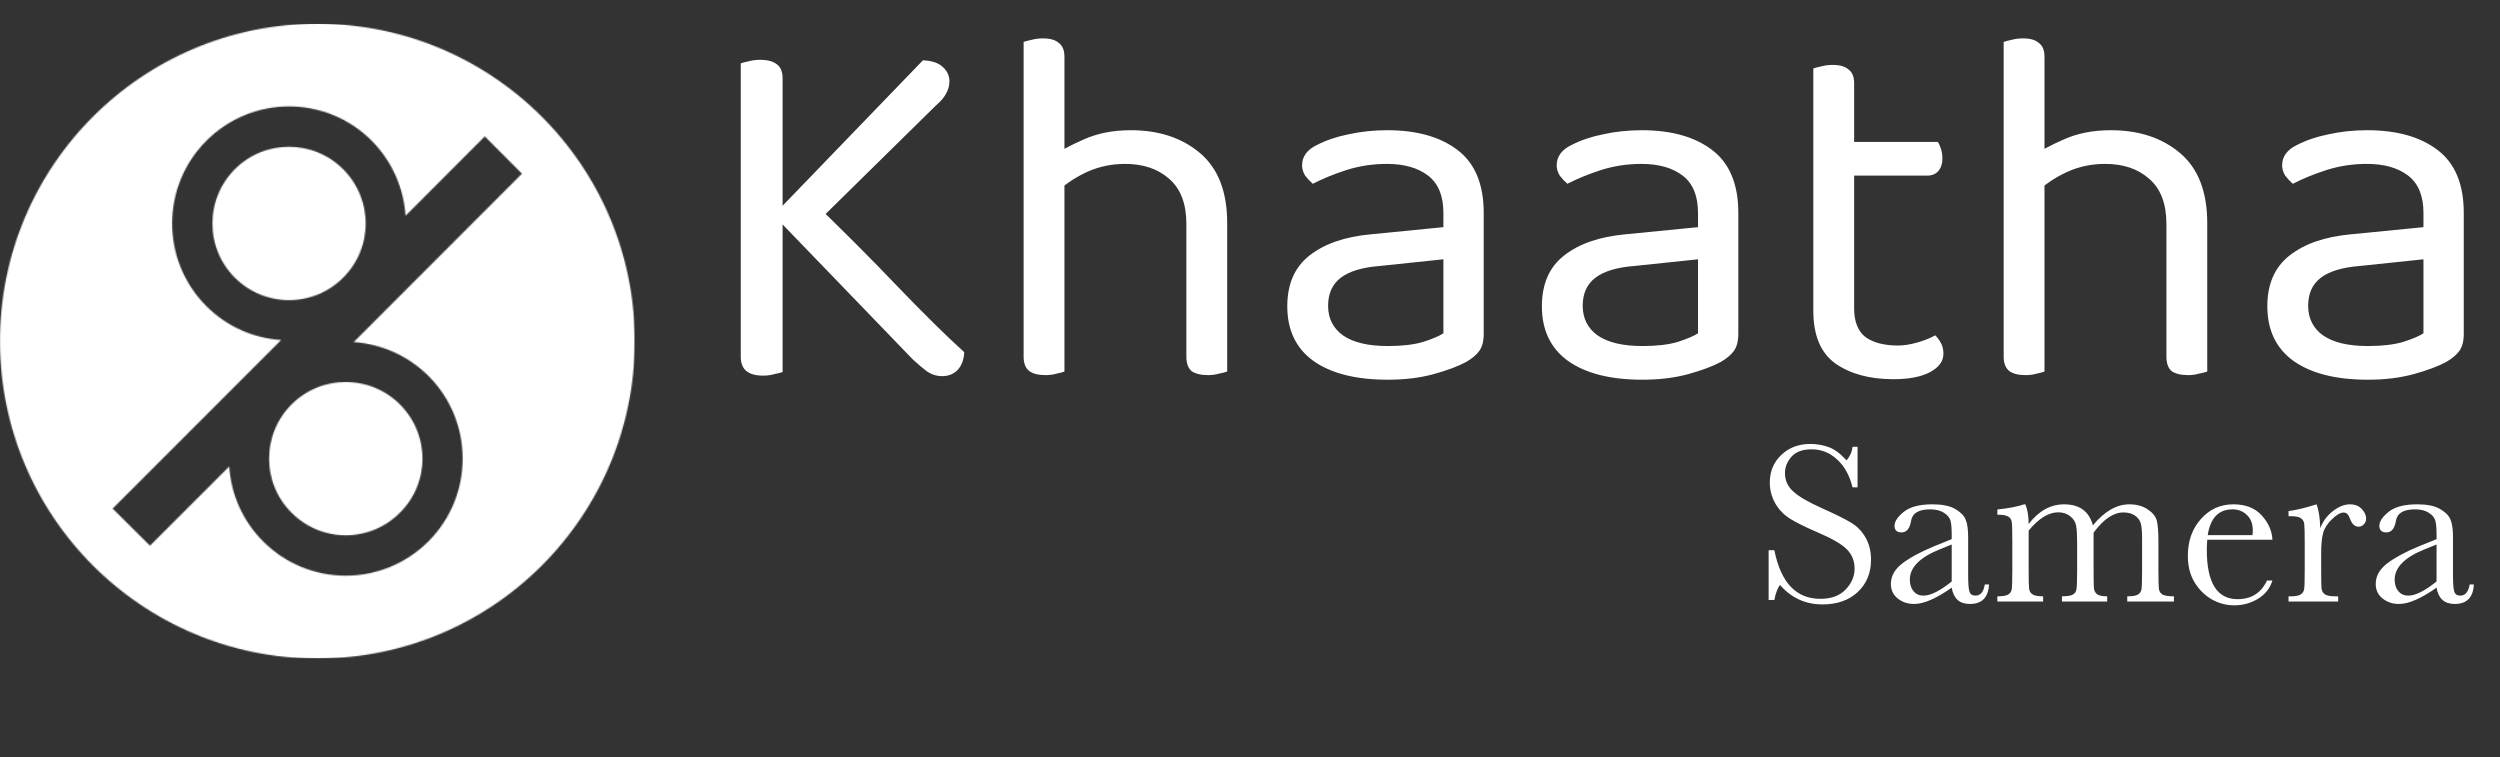
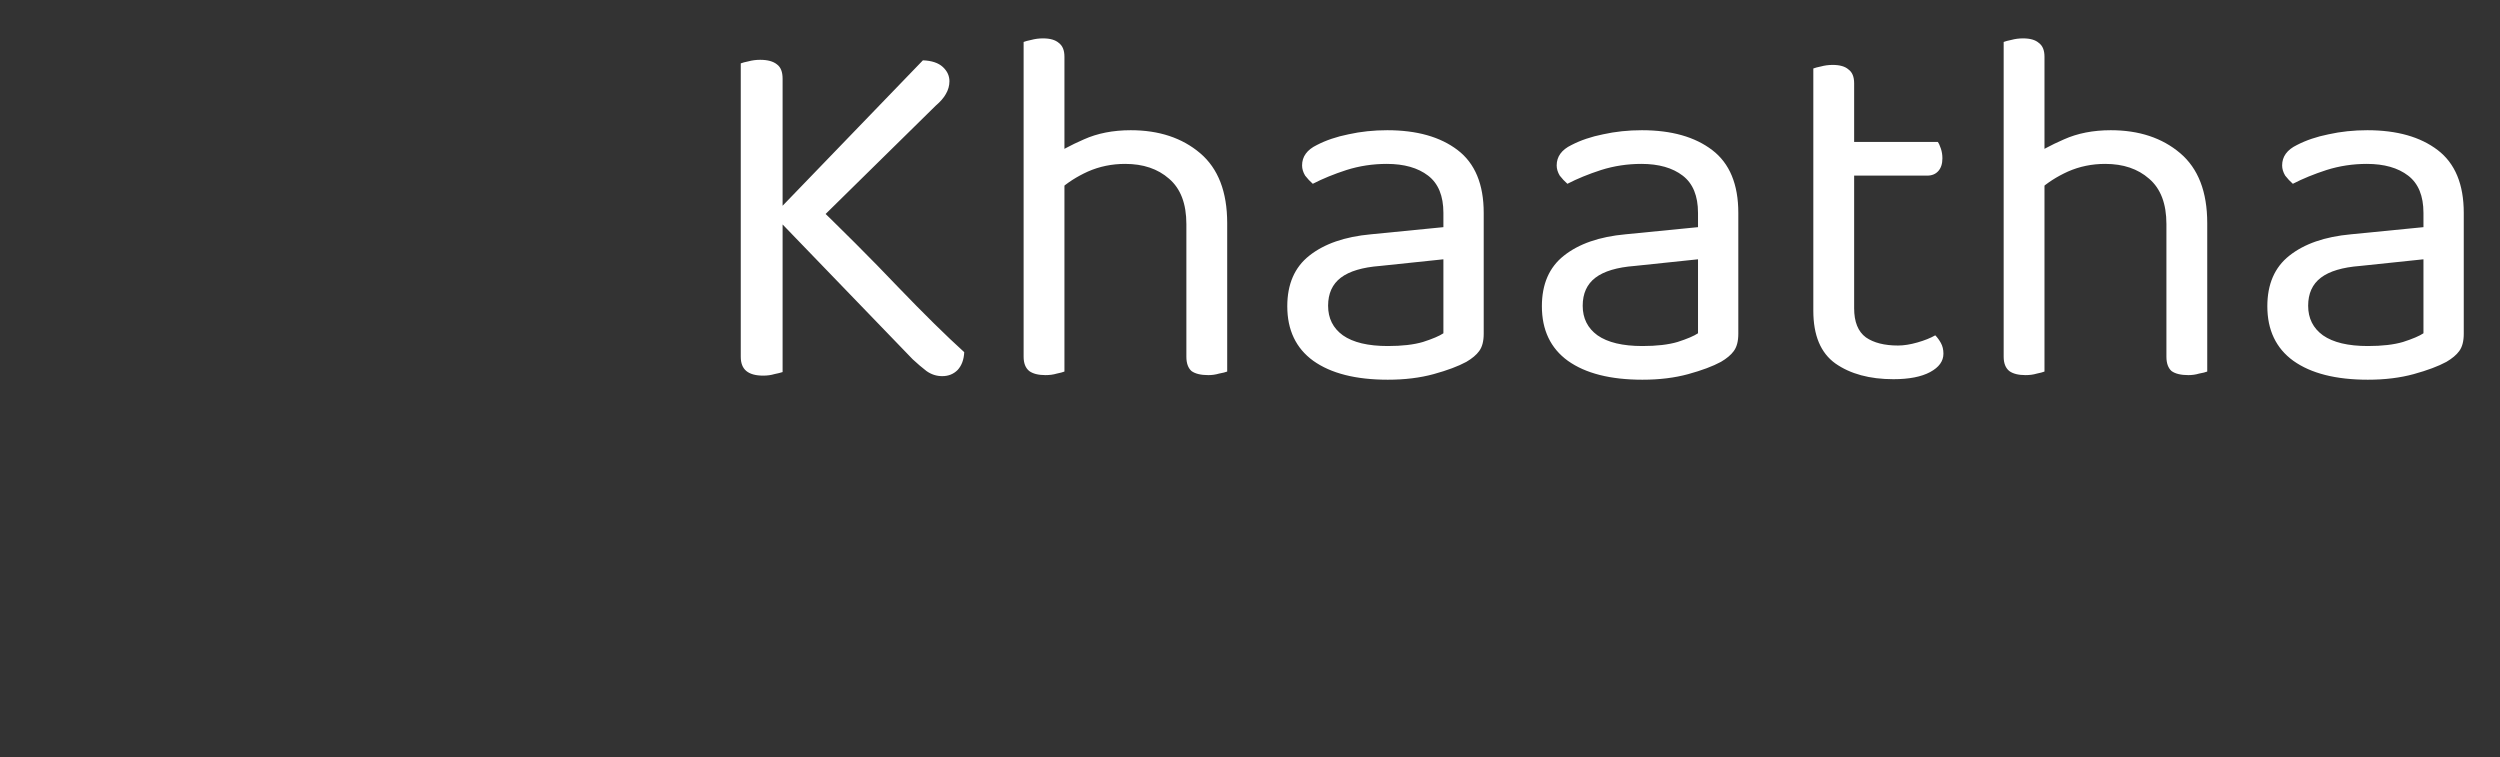
<svg xmlns="http://www.w3.org/2000/svg" width="2107" height="638" viewBox="0 0 2107 638" fill="none">
  <rect x="0" y="0" width="2107" height="638" fill="#333333" stroke="none" />
  <path d="M651.403 180.7L678.493 163.5C708.88 192.74 734.966 218.827 756.753 241.76C778.826 264.693 797.46 283.04 812.653 296.8C812.366 303.107 810.503 308.123 807.063 311.85C803.623 315.29 799.323 317.01 794.163 317.01C789.29 317.01 784.846 315.577 780.833 312.71C777.106 309.843 773.236 306.547 769.223 302.82L651.403 180.7ZM683.223 192.74L648.393 185L777.823 50.84C785.276 51.127 790.866 52.99 794.593 56.43C798.32 59.87 800.183 63.883 800.183 68.47C800.183 72.197 799.18 75.78 797.173 79.22C795.453 82.373 792.586 85.67 788.573 89.11L683.223 192.74ZM624.313 156.19H659.573V313.57C657.853 314.143 655.56 314.717 652.693 315.29C649.826 316.15 646.673 316.58 643.233 316.58C636.926 316.58 632.196 315.29 629.043 312.71C625.89 310.13 624.313 306.117 624.313 300.67V156.19ZM659.573 185H624.313V53.42C625.746 52.847 627.896 52.273 630.763 51.7C633.916 50.84 637.213 50.41 640.653 50.41C646.96 50.41 651.69 51.7 654.843 54.28C657.996 56.573 659.573 60.587 659.573 66.32V185ZM1034.28 228.43H999.878V188.87C999.878 171.67 995.004 158.913 985.258 150.6C975.798 142.287 963.471 138.13 948.278 138.13C937.098 138.13 926.634 140.28 916.888 144.58C907.428 148.88 899.401 154.04 892.808 160.06L886.358 132.11C893.238 127.237 902.268 122.363 913.448 117.49C924.914 112.33 938.101 109.75 953.008 109.75C976.801 109.75 996.294 116.2 1011.49 129.1C1026.68 142 1034.28 161.637 1034.28 188.01V228.43ZM862.708 200.48H897.108V313.14C895.674 313.713 893.524 314.287 890.658 314.86C887.791 315.72 884.638 316.15 881.198 316.15C875.178 316.15 870.591 315.003 867.438 312.71C864.284 310.13 862.708 306.117 862.708 300.67V200.48ZM999.878 200.91L1034.28 201.34V313.14C1032.84 313.713 1030.55 314.287 1027.4 314.86C1024.53 315.72 1021.52 316.15 1018.37 316.15C1012.06 316.15 1007.33 315.003 1004.18 312.71C1001.31 310.13 999.878 306.117 999.878 300.67V200.91ZM897.108 217.25H862.708V35.36C864.141 34.787 866.291 34.213 869.158 33.64C872.311 32.78 875.608 32.35 879.048 32.35C885.068 32.35 889.511 33.64 892.378 36.22C895.531 38.513 897.108 42.383 897.108 47.83V217.25ZM1169.63 291.64C1181.67 291.64 1191.56 290.493 1199.3 288.2C1207.33 285.62 1213.06 283.183 1216.5 280.89V218.54L1163.18 224.13C1148.28 225.277 1137.24 228.573 1130.07 234.02C1122.91 239.467 1119.32 247.35 1119.32 257.67C1119.32 268.277 1123.48 276.59 1131.79 282.61C1140.39 288.63 1153.01 291.64 1169.63 291.64ZM1169.2 109.75C1194.14 109.75 1213.92 115.34 1228.54 126.52C1243.16 137.7 1250.47 155.33 1250.47 179.41V281.32C1250.47 287.627 1249.18 292.5 1246.6 295.94C1244.31 299.093 1240.73 302.103 1235.85 304.97C1228.97 308.697 1219.8 312.137 1208.33 315.29C1196.87 318.443 1183.97 320.02 1169.63 320.02C1142.69 320.02 1121.76 314.717 1106.85 304.11C1092.23 293.503 1084.92 278.167 1084.92 258.1C1084.92 239.467 1091.09 225.277 1103.41 215.53C1116.03 205.497 1133.37 199.477 1155.44 197.47L1216.5 191.45V179.41C1216.5 165.077 1212.2 154.613 1203.6 148.02C1195 141.427 1183.39 138.13 1168.77 138.13C1157.02 138.13 1145.7 139.85 1134.8 143.29C1124.2 146.73 1114.74 150.6 1106.42 154.9C1104.13 152.893 1101.98 150.6 1099.97 148.02C1098.25 145.153 1097.39 142.287 1097.39 139.42C1097.39 131.967 1101.55 126.233 1109.86 122.22C1117.6 118.207 1126.49 115.197 1136.52 113.19C1146.84 110.897 1157.74 109.75 1169.2 109.75ZM1384.21 291.64C1396.25 291.64 1406.14 290.493 1413.88 288.2C1421.91 285.62 1427.64 283.183 1431.08 280.89V218.54L1377.76 224.13C1362.86 225.277 1351.82 228.573 1344.65 234.02C1337.49 239.467 1333.9 247.35 1333.9 257.67C1333.9 268.277 1338.06 276.59 1346.37 282.61C1354.97 288.63 1367.59 291.64 1384.21 291.64ZM1383.78 109.75C1408.72 109.75 1428.5 115.34 1443.12 126.52C1457.74 137.7 1465.05 155.33 1465.05 179.41V281.32C1465.05 287.627 1463.76 292.5 1461.18 295.94C1458.89 299.093 1455.31 302.103 1450.43 304.97C1443.55 308.697 1434.38 312.137 1422.91 315.29C1411.45 318.443 1398.55 320.02 1384.21 320.02C1357.27 320.02 1336.34 314.717 1321.43 304.11C1306.81 293.503 1299.5 278.167 1299.5 258.1C1299.5 239.467 1305.67 225.277 1317.99 215.53C1330.61 205.497 1347.95 199.477 1370.02 197.47L1431.08 191.45V179.41C1431.08 165.077 1426.78 154.613 1418.18 148.02C1409.58 141.427 1397.97 138.13 1383.35 138.13C1371.6 138.13 1360.28 139.85 1349.38 143.29C1338.78 146.73 1329.32 150.6 1321 154.9C1318.71 152.893 1316.56 150.6 1314.55 148.02C1312.83 145.153 1311.97 142.287 1311.97 139.42C1311.97 131.967 1316.13 126.233 1324.44 122.22C1332.18 118.207 1341.07 115.197 1351.1 113.19C1361.42 110.897 1372.32 109.75 1383.78 109.75ZM1528.27 200.48H1562.67V259.82C1562.67 271.287 1565.97 279.457 1572.56 284.33C1579.16 288.917 1588.19 291.21 1599.65 291.21C1604.53 291.21 1609.97 290.35 1615.99 288.63C1622.01 286.91 1627.03 284.903 1631.04 282.61C1632.76 284.33 1634.34 286.48 1635.77 289.06C1637.21 291.64 1637.92 294.65 1637.92 298.09C1637.92 304.397 1634.2 309.557 1626.74 313.57C1619.29 317.583 1608.97 319.59 1595.78 319.59C1575.72 319.59 1559.38 315.147 1546.76 306.26C1534.44 297.373 1528.27 282.61 1528.27 261.97V200.48ZM1545.9 148.02V119.64H1633.19C1634.05 120.787 1634.91 122.65 1635.77 125.23C1636.63 127.81 1637.06 130.533 1637.06 133.4C1637.06 137.987 1635.92 141.57 1633.62 144.15C1631.33 146.73 1628.18 148.02 1624.16 148.02H1545.9ZM1562.67 213.38H1528.27V57.72C1529.71 57.147 1531.86 56.573 1534.72 56C1537.88 55.14 1541.17 54.71 1544.61 54.71C1550.63 54.71 1555.08 56 1557.94 58.58C1561.1 60.873 1562.67 64.743 1562.67 70.19V213.38ZM1860.26 228.43H1825.86V188.87C1825.86 171.67 1820.99 158.913 1811.24 150.6C1801.78 142.287 1789.46 138.13 1774.26 138.13C1763.08 138.13 1752.62 140.28 1742.87 144.58C1733.41 148.88 1725.39 154.04 1718.79 160.06L1712.34 132.11C1719.22 127.237 1728.25 122.363 1739.43 117.49C1750.9 112.33 1764.09 109.75 1778.99 109.75C1802.79 109.75 1822.28 116.2 1837.47 129.1C1852.67 142 1860.26 161.637 1860.26 188.01V228.43ZM1688.69 200.48H1723.09V313.14C1721.66 313.713 1719.51 314.287 1716.64 314.86C1713.78 315.72 1710.62 316.15 1707.18 316.15C1701.16 316.15 1696.58 315.003 1693.42 312.71C1690.27 310.13 1688.69 306.117 1688.69 300.67V200.48ZM1825.86 200.91L1860.26 201.34V313.14C1858.83 313.713 1856.54 314.287 1853.38 314.86C1850.52 315.72 1847.51 316.15 1844.35 316.15C1838.05 316.15 1833.32 315.003 1830.16 312.71C1827.3 310.13 1825.86 306.117 1825.86 300.67V200.91ZM1723.09 217.25H1688.69V35.36C1690.13 34.787 1692.28 34.213 1695.14 33.64C1698.3 32.78 1701.59 32.35 1705.03 32.35C1711.05 32.35 1715.5 33.64 1718.36 36.22C1721.52 38.513 1723.09 42.383 1723.09 47.83V217.25ZM1995.62 291.64C2007.66 291.64 2017.55 290.493 2025.29 288.2C2033.32 285.62 2039.05 283.183 2042.49 280.89V218.54L1989.17 224.13C1974.26 225.277 1963.23 228.573 1956.06 234.02C1948.89 239.467 1945.31 247.35 1945.31 257.67C1945.31 268.277 1949.47 276.59 1957.78 282.61C1966.38 288.63 1978.99 291.64 1995.62 291.64ZM1995.19 109.75C2020.13 109.75 2039.91 115.34 2054.53 126.52C2069.15 137.7 2076.46 155.33 2076.46 179.41V281.32C2076.46 287.627 2075.17 292.5 2072.59 295.94C2070.3 299.093 2066.71 302.103 2061.84 304.97C2054.96 308.697 2045.79 312.137 2034.32 315.29C2022.85 318.443 2009.95 320.02 1995.62 320.02C1968.67 320.02 1947.75 314.717 1932.84 304.11C1918.22 293.503 1910.91 278.167 1910.91 258.1C1910.91 239.467 1917.07 225.277 1929.4 215.53C1942.01 205.497 1959.36 199.477 1981.43 197.47L2042.49 191.45V179.41C2042.49 165.077 2038.19 154.613 2029.59 148.02C2020.99 141.427 2009.38 138.13 1994.76 138.13C1983.01 138.13 1971.68 139.85 1960.79 143.29C1950.18 146.73 1940.72 150.6 1932.41 154.9C1930.12 152.893 1927.97 150.6 1925.96 148.02C1924.24 145.153 1923.38 142.287 1923.38 139.42C1923.38 131.967 1927.54 126.233 1935.85 122.22C1943.59 118.207 1952.48 115.197 1962.51 113.19C1972.83 110.897 1983.72 109.75 1995.19 109.75Z" fill="white" />
-   <path d="M1490.61 505.653V463.714H1495.42C1500.87 491.032 1513.8 504.691 1534.19 504.691C1543.36 504.691 1550.44 502.094 1555.45 496.9C1560.51 491.641 1563.05 485.774 1563.05 479.297C1563.05 472.756 1560.83 467.273 1556.41 462.848C1551.98 458.487 1543.9 453.806 1532.17 448.804C1521.72 444.315 1513.83 440.403 1508.5 437.069C1503.18 433.67 1499.01 429.277 1496 423.891C1493.05 418.504 1491.58 412.764 1491.58 406.672C1491.58 397.374 1494.78 389.646 1501.19 383.49C1507.67 377.27 1515.85 374.16 1525.72 374.16C1531.24 374.16 1536.43 375.057 1541.31 376.853C1546.18 378.649 1551.18 382.368 1556.31 388.011C1559.26 384.484 1560.93 380.669 1561.31 376.564H1565.55V410.712H1561.31C1558.88 400.773 1554.55 392.949 1548.33 387.242C1542.17 381.534 1535.02 378.681 1526.88 378.681C1519.12 378.681 1513.41 380.797 1509.76 385.029C1506.16 389.198 1504.37 393.783 1504.37 398.785C1504.37 404.813 1506.65 409.911 1511.2 414.079C1515.69 418.312 1523.8 423.057 1535.53 428.315C1546.76 433.317 1554.9 437.357 1559.97 440.436C1565.1 443.45 1569.2 447.65 1572.28 453.037C1575.36 458.423 1576.9 464.644 1576.9 471.698C1576.9 482.856 1573.18 491.93 1565.74 498.92C1558.3 505.91 1548.36 509.405 1535.92 509.405C1521.62 509.405 1509.69 503.922 1500.14 492.956C1498.02 495.97 1496.45 500.202 1495.42 505.653H1490.61ZM1672.8 492.571H1676.36C1675.78 503.537 1670.4 509.02 1660.2 509.02C1655.84 509.02 1652.38 507.866 1649.81 505.557C1647.31 503.249 1645.67 499.818 1644.9 495.265C1638.49 499.818 1632.62 503.249 1627.3 505.557C1622.04 507.866 1617.33 509.02 1613.16 509.02C1607.84 509.02 1603.25 507.481 1599.41 504.403C1595.56 501.325 1593.63 497.253 1593.63 492.187C1593.63 485.581 1596.84 479.81 1603.25 474.872C1609.73 469.934 1618.64 465.125 1629.99 460.443L1644.9 454.383V450.536C1644.9 445.085 1644.55 441.141 1643.85 438.704C1643.14 436.267 1641.31 434.087 1638.36 432.163C1635.41 430.239 1631.53 429.277 1626.72 429.277C1617.1 429.277 1611.75 432.484 1610.66 438.896C1609.63 445.438 1606.94 448.708 1602.58 448.708C1598.67 448.708 1596.71 446.848 1596.71 443.129C1596.71 439.474 1599.31 435.562 1604.5 431.394C1609.7 427.161 1617.78 425.045 1628.74 425.045C1636.89 425.045 1643.2 426.327 1647.69 428.893C1652.18 431.458 1655.13 434.375 1656.54 437.646C1658.02 440.917 1658.76 445.918 1658.76 452.652V484.491C1658.76 491.93 1659.14 496.708 1659.91 498.824C1660.68 500.94 1662.35 501.998 1664.91 501.998C1669.14 501.998 1671.77 498.856 1672.8 492.571ZM1644.9 458.904L1634.42 463.137C1617.87 469.87 1609.6 478.335 1609.6 488.531C1609.6 492.571 1610.66 495.842 1612.78 498.343C1614.89 500.78 1617.65 501.998 1621.05 501.998C1624.06 501.998 1627.56 501.004 1631.53 499.016C1635.51 497.028 1639.97 494.046 1644.9 490.07V458.904ZM1705.99 425.045H1706.95C1708.81 429.341 1709.74 434.856 1709.74 441.59C1714.03 436.075 1718.65 431.939 1723.59 429.181C1728.59 426.424 1733.95 425.045 1739.65 425.045C1746.13 425.045 1751.39 426.52 1755.43 429.47C1759.47 432.42 1762.29 436.844 1763.89 442.744C1768.77 436.844 1773.77 432.42 1778.9 429.47C1784.03 426.52 1789.26 425.045 1794.58 425.045C1800.67 425.045 1805.83 426.456 1810.06 429.277C1814.3 432.099 1816.86 435.305 1817.76 438.896C1818.66 442.488 1819.11 448.291 1819.11 456.307V479.97C1819.11 489.14 1819.27 494.72 1819.59 496.708C1819.97 498.695 1821 500.17 1822.67 501.132C1824.4 502.094 1827.57 502.575 1832.19 502.575V507H1792.85V502.575C1797.01 502.575 1799.93 502.126 1801.6 501.229C1803.33 500.267 1804.39 498.856 1804.77 496.996C1805.16 495.072 1805.35 489.397 1805.35 479.97V453.71C1805.35 448.387 1805.03 444.379 1804.39 441.686C1803.81 438.993 1802.24 436.684 1799.68 434.76C1797.11 432.836 1793.78 431.875 1789.67 431.875C1785.5 431.875 1781.3 433.285 1777.07 436.107C1772.9 438.929 1768.7 443.193 1764.47 448.9V479.97C1764.47 488.371 1764.57 493.661 1764.76 495.842C1765.02 497.958 1765.91 499.625 1767.45 500.844C1769.06 501.998 1771.88 502.575 1775.92 502.575V507H1737.83V502.575C1742.12 502.575 1745.1 502.126 1746.77 501.229C1748.5 500.331 1749.56 498.952 1749.95 497.092C1750.39 495.233 1750.62 489.525 1750.62 479.97V458.135C1750.62 451.209 1750.33 446.207 1749.75 443.129C1749.24 439.987 1747.6 437.325 1744.85 435.145C1742.09 432.901 1738.66 431.778 1734.55 431.778C1730.58 431.778 1726.51 433.061 1722.34 435.626C1718.23 438.191 1714.03 442.039 1709.74 447.169V479.97C1709.74 488.627 1709.87 494.014 1710.12 496.13C1710.38 498.247 1711.34 499.85 1713.01 500.94C1714.68 502.03 1717.66 502.575 1721.95 502.575V507H1683.38V502.575C1687.61 502.575 1690.56 502.126 1692.23 501.229C1693.96 500.267 1695.02 498.856 1695.4 496.996C1695.79 495.136 1695.98 489.461 1695.98 479.97V456.403C1695.98 447.425 1695.82 441.943 1695.5 439.955C1695.24 437.903 1694.25 436.363 1692.52 435.337C1690.85 434.311 1687.81 433.798 1683.38 433.798V429.374C1692.49 428.476 1700.02 427.033 1705.99 425.045ZM1915.2 454.864H1860.28C1860.02 458.648 1859.89 461.469 1859.89 463.329C1859.89 477.181 1862.04 487.601 1866.34 494.591C1870.7 501.517 1877.17 504.98 1885.77 504.98C1897.44 504.98 1905.71 499.754 1910.58 489.301H1915.2C1913.15 495.842 1909.08 500.972 1902.99 504.691C1896.89 508.347 1890.26 510.174 1883.07 510.174C1876.4 510.174 1870.09 508.507 1864.12 505.172C1858.22 501.774 1853.38 496.996 1849.6 490.84C1845.82 484.684 1843.92 477.213 1843.92 468.427C1843.92 455.986 1847.58 445.662 1854.89 437.454C1862.2 429.181 1871.34 425.045 1882.3 425.045C1892.63 425.045 1900.61 428.187 1906.26 434.472C1911.9 440.756 1914.88 447.554 1915.2 454.864ZM1898.37 451.017C1898.56 449.542 1898.66 448.227 1898.66 447.073C1898.66 441.43 1896.99 437.069 1893.66 433.991C1890.38 430.848 1886.34 429.277 1881.54 429.277C1869.86 429.277 1862.91 436.524 1860.66 451.017H1898.37ZM1955.51 445.149C1957.69 439.442 1961.21 434.664 1966.09 430.816C1971.03 426.969 1975.83 425.045 1980.52 425.045C1984.75 425.045 1988.08 426.36 1990.52 428.989C1992.96 431.618 1994.18 434.311 1994.18 437.069C1994.18 438.929 1993.53 440.532 1992.25 441.878C1991.03 443.225 1989.53 443.898 1987.73 443.898C1984.52 443.898 1982.09 441.526 1980.42 436.78C1979.27 433.574 1977.53 431.971 1975.23 431.971C1972.47 431.971 1969.17 433.862 1965.32 437.646C1961.47 441.365 1959 445.245 1957.91 449.285C1956.82 453.325 1956.28 458.872 1956.28 465.926V479.97C1956.28 488.371 1956.37 493.661 1956.56 495.842C1956.82 498.022 1957.75 499.689 1959.35 500.844C1960.96 501.998 1963.81 502.575 1967.92 502.575H1970.61V507H1928.77V502.575H1930.79C1934.63 502.575 1937.36 502.062 1938.96 501.036C1940.63 499.946 1941.62 498.439 1941.94 496.515C1942.26 494.591 1942.42 489.076 1942.42 479.97V457.75C1942.42 449.285 1942.3 443.995 1942.04 441.878C1941.85 439.698 1940.95 438.031 1939.35 436.876C1937.74 435.658 1934.89 435.049 1930.79 435.049H1928.77V430.72C1934.79 430.015 1942.68 428.123 1952.43 425.045C1954.29 430.111 1955.31 436.812 1955.51 445.149ZM2081.42 492.571H2084.98C2084.4 503.537 2079.02 509.02 2068.82 509.02C2064.46 509.02 2061 507.866 2058.43 505.557C2055.93 503.249 2054.29 499.818 2053.53 495.265C2047.11 499.818 2041.24 503.249 2035.92 505.557C2030.66 507.866 2025.95 509.02 2021.78 509.02C2016.46 509.02 2011.87 507.481 2008.03 504.403C2004.18 501.325 2002.26 497.253 2002.26 492.187C2002.26 485.581 2005.46 479.81 2011.87 474.872C2018.35 469.934 2027.27 465.125 2038.62 460.443L2053.53 454.383V450.536C2053.53 445.085 2053.17 441.141 2052.47 438.704C2051.76 436.267 2049.93 434.087 2046.98 432.163C2044.03 430.239 2040.15 429.277 2035.35 429.277C2025.73 429.277 2020.37 432.484 2019.28 438.896C2018.26 445.438 2015.56 448.708 2011.2 448.708C2007.29 448.708 2005.33 446.848 2005.33 443.129C2005.33 439.474 2007.93 435.562 2013.12 431.394C2018.32 427.161 2026.4 425.045 2037.37 425.045C2045.51 425.045 2051.83 426.327 2056.31 428.893C2060.8 431.458 2063.75 434.375 2065.16 437.646C2066.64 440.917 2067.38 445.918 2067.38 452.652V484.491C2067.38 491.93 2067.76 496.708 2068.53 498.824C2069.3 500.94 2070.97 501.998 2073.53 501.998C2077.77 501.998 2080.39 498.856 2081.42 492.571ZM2053.53 458.904L2043.04 463.137C2026.5 469.87 2018.22 478.335 2018.22 488.531C2018.22 492.571 2019.28 495.842 2021.4 498.343C2023.51 500.78 2026.27 501.998 2029.67 501.998C2032.68 501.998 2036.18 501.004 2040.15 499.016C2044.13 497.028 2048.59 494.046 2053.53 490.07V458.904Z" fill="white" />
  <g clip-path="url(#clip0_2276_215)">
    <mask id="mask0_2276_215" style="mask-type:alpha" maskUnits="userSpaceOnUse" x="0" y="20" width="535" height="535">
-       <path d="M245.713 340.849C220.499 366.175 220.499 407.045 245.713 432.09C270.888 457.493 311.895 457.493 337.061 432.09C362.381 407.045 362.381 366.175 337.061 340.849C311.895 315.65 270.888 315.65 245.713 340.849ZM361.107 316.837C399.537 355.264 399.537 417.791 361.107 456.238C322.494 494.829 260.164 494.829 221.725 456.238C204.146 438.656 194.763 416.15 193.161 393.17L126.399 459.907L94.939 428.634L236.986 286.539C214.012 285.091 191.51 275.619 173.951 258.037C135.444 219.465 135.444 157.199 173.951 118.627C212.419 80.055 274.798 80.055 313.304 118.627C330.864 136.373 340.218 158.85 341.82 181.839L408.591 114.958L439.926 146.366L298.072 288.335C320.988 289.841 343.451 299.371 361.107 316.837ZM267.5 20C119.748 20 0 139.733 0 287.428C0 435.267 119.748 555 267.5 555C415.165 555 535 435.267 535 287.428C535 139.733 415.165 20 267.5 20ZM197.91 142.63C172.744 167.974 172.744 208.825 197.91 234.025C223.163 259.264 263.986 259.264 289.21 234.025C314.521 208.825 314.521 167.974 289.21 142.63C263.996 117.372 223.105 117.372 197.91 142.63Z" fill="#222222" />
-     </mask>
+       </mask>
    <g mask="url(#mask0_2276_215)">
-       <rect y="20" width="1027" height="1024" fill="white" />
-     </g>
+       </g>
  </g>
  <defs>
    <clipPath id="clip0_2276_215">
-       <rect width="535" height="535" fill="white" transform="translate(0 20)" />
-     </clipPath>
+       </clipPath>
  </defs>
</svg>